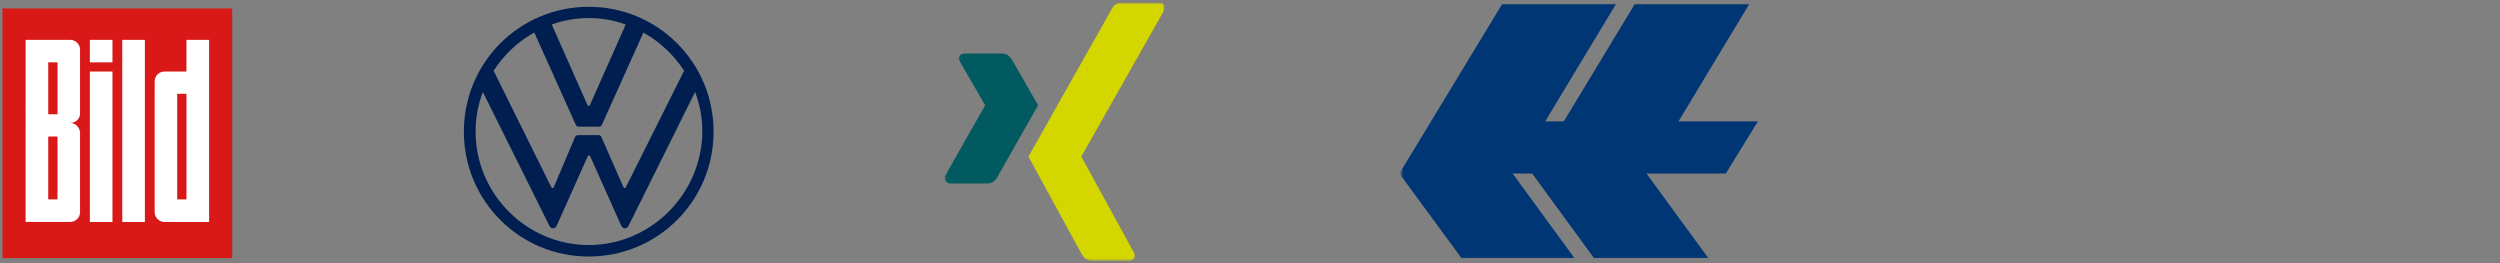
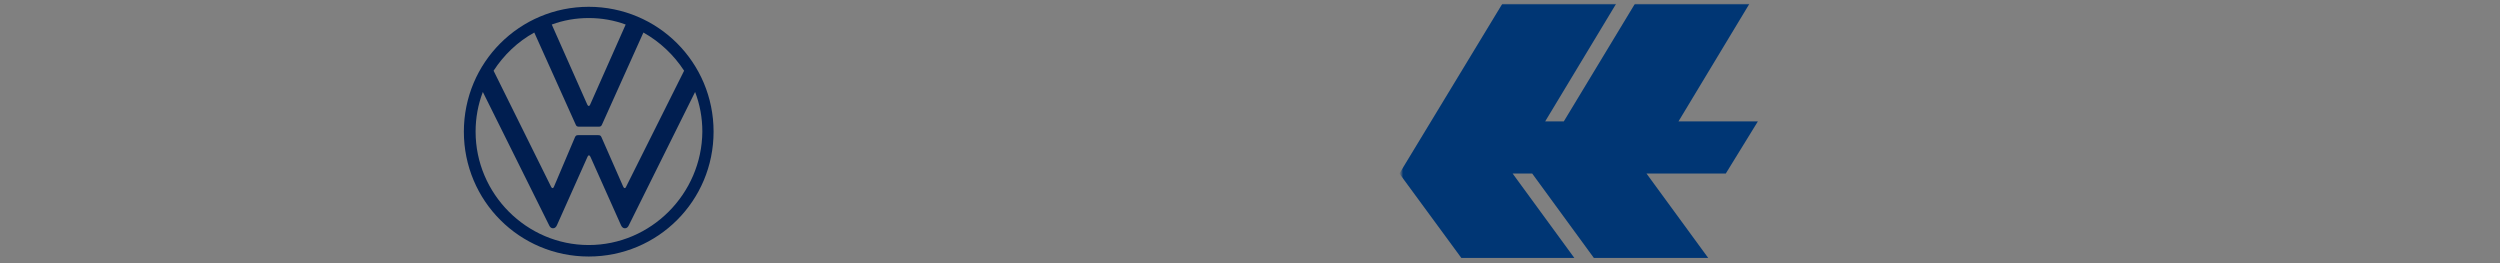
<svg xmlns="http://www.w3.org/2000/svg" xmlns:xlink="http://www.w3.org/1999/xlink" width="760px" height="80px" viewBox="0 0 760 80" version="1.1">
  <rect x="0" y="0" width="760" height="80" fill="#808080" stroke="none" />
  <title>Clients</title>
  <defs>
-     <rect id="path-1" x="0.099" y="0.501" width="67.018" height="78.883" />
    <rect id="path-3" x="0.183" y="0" width="292.025" height="115.344" />
    <rect id="path-5" x="0.618" y="0" width="109.422" height="78.598" />
    <rect id="path-7" x="0.618" y="0" width="516.348" height="78.598" />
  </defs>
  <g id="Clients" stroke="none" stroke-width="1" fill="none" fill-rule="evenodd">
    <g id="g1945" transform="translate(0, 2)">
-       <rect id="_81408128" fill="#D91918" x="0.748" y="0.569" width="69.853" height="75.888" />
-       <path d="M37.167,65.494 L44.044,65.494 L44.044,10.116 L37.167,10.116 L37.167,65.494 Z M24.337,62.488 C24.333,64.142 22.993,65.471 21.341,65.475 L7.786,65.475 L7.79,10.116 L21.358,10.116 C22.993,10.119 24.333,11.449 24.337,13.102 L24.337,32.507 C24.337,34.072 23.045,35.335 21.471,35.335 L21.17,35.333 C22.912,35.333 24.337,36.739 24.337,38.467 L24.337,62.488 L24.337,62.488 Z M14.662,16.951 L17.486,16.951 L17.486,32.727 L14.662,32.727 L14.662,16.951 L14.662,16.951 Z M14.662,39.505 L17.486,39.505 L17.486,58.624 L14.662,58.624 L14.662,39.505 Z M63.563,65.493 L63.563,10.113 L56.686,10.113 L56.686,19.752 L49.993,19.752 C48.356,19.755 47.026,21.085 47.022,22.739 L47.013,62.488 C47.018,64.142 48.357,65.471 50.01,65.475 L63.563,65.493 L63.563,65.493 L63.563,65.493 Z M56.688,26.517 L53.866,26.517 L53.866,58.624 L56.688,58.624 L56.688,26.517 Z M27.316,16.951 L34.191,16.951 L34.191,10.115 L27.316,10.115 L27.316,16.951 Z M27.316,65.494 L34.191,65.494 L34.191,19.755 L27.316,19.755 L27.316,65.494 Z" id="_81405672" fill="#FFFFFF" />
-     </g>
+       </g>
    <g id="Clipped" transform="translate(287, 0)">
      <mask id="mask-2" fill="white">
        <use xlink:href="#path-1" />
      </mask>
      <g id="Rectangle" />
      <g mask="url(#mask-2)">
        <g transform="translate(-225.093, 0.786)">
          <mask id="mask-4" fill="white">
            <use xlink:href="#path-3" />
          </mask>
          <g id="Rectangle" stroke="none" fill="none" />
          <g id="layer1" stroke="none" stroke-width="1" fill="none" fill-rule="evenodd" mask="url(#mask-4)">
            <path d="M231.384,15.497 C230.702,15.497 230.127,15.736 229.838,16.205 C229.54,16.688 229.587,17.311 229.903,17.941 L237.566,31.187 C237.578,31.213 237.578,31.228 237.566,31.252 L225.525,52.472 C225.211,53.096 225.226,53.724 225.525,54.208 C225.813,54.673 226.323,54.979 227.005,54.979 L238.338,54.979 C240.033,54.979 240.849,53.838 241.428,52.793 C241.428,52.793 253.204,31.995 253.663,31.187 C253.616,31.112 245.871,17.619 245.871,17.619 C245.308,16.616 244.455,15.497 242.717,15.497 L231.384,15.497 L231.384,15.497 Z M181.482,40.253 C163.897,40.253 154.246,50.501 154.246,69.061 L154.246,88.61 C154.246,106.337 162.696,115.36 179.422,115.36 C192.946,115.36 203.898,110.08 204.663,109.701 L204.663,74.592 C204.663,73.501 203.887,72.727 202.795,72.727 L180.387,72.727 C179.296,72.727 178.52,73.501 178.52,74.592 L178.52,83.594 C178.52,84.684 179.296,85.459 180.387,85.459 L190.819,85.459 C190.863,85.459 190.883,85.48 190.883,85.523 L190.883,100.699 C190.883,100.733 190.847,100.753 190.819,100.763 C190.77,100.784 185.904,102.628 179.873,102.628 C171.904,102.628 168.025,97.689 168.025,87.581 L168.025,69.061 C168.025,63.807 169.06,59.943 171.18,57.294 C173.501,54.396 177.009,52.986 181.998,52.986 L184.186,52.986 C191.429,52.986 197.023,54.601 200.606,55.751 C201.162,55.928 201.672,55.836 202.022,55.558 C202.38,55.275 202.602,54.794 202.602,54.208 L202.602,45.591 C202.602,44.616 202.123,44.069 200.67,43.34 C198.818,42.414 193.547,40.253 184.444,40.253 L181.482,40.253 L181.482,40.253 Z M2.609,41.219 C2.089,41.219 1.684,41.419 1.45,41.797 C1.195,42.206 1.197,42.772 1.45,43.276 L19.865,76.778 C19.878,76.801 19.878,76.883 19.865,76.906 L0.419,112.081 C0.164,112.587 0.164,113.15 0.419,113.559 C0.652,113.938 1.059,114.138 1.579,114.138 L14.134,114.138 C15.572,114.138 16.084,113.333 16.646,112.209 L29.523,88.545 C29.537,88.52 29.56,88.481 29.588,88.481 C29.619,88.481 29.64,88.52 29.652,88.545 C29.652,88.545 42.592,112.206 42.594,112.209 C43.153,113.33 43.604,114.138 45.041,114.138 L57.661,114.138 C58.182,114.138 58.589,113.938 58.821,113.559 C58.949,113.354 59.014,113.102 59.014,112.852 C59.014,112.6 58.947,112.335 58.821,112.081 C58.818,112.075 39.311,76.906 39.311,76.906 C39.303,76.894 39.311,76.855 39.311,76.843 C39.311,76.829 39.303,76.788 39.311,76.778 L57.791,43.276 C57.916,43.022 57.983,42.757 57.983,42.504 C57.983,42.255 57.916,42.001 57.791,41.797 C57.556,41.419 57.149,41.219 56.631,41.219 L44.011,41.219 C42.574,41.219 42.062,42.026 41.5,43.147 L29.652,65.139 C29.64,65.162 29.619,65.204 29.588,65.204 C29.56,65.204 29.537,65.162 29.523,65.139 C29.523,65.139 17.678,43.147 17.676,43.147 C17.207,42.206 16.713,41.219 15.165,41.219 L2.609,41.219 L2.609,41.219 Z M68.157,41.219 C67.067,41.219 66.29,41.995 66.29,43.083 L66.29,112.273 C66.29,113.361 67.067,114.138 68.157,114.138 L78.138,114.138 C79.227,114.138 80.005,113.361 80.005,112.273 L80.005,43.083 C80.005,41.995 79.227,41.219 78.138,41.219 L68.157,41.219 Z M94.814,41.219 C93.725,41.219 92.883,41.995 92.883,43.083 L92.883,112.273 C92.883,113.361 93.725,114.138 94.814,114.138 L104.795,114.138 C105.884,114.138 106.662,113.361 106.662,112.273 L106.662,70.541 C106.662,70.504 106.693,70.484 106.726,70.476 C106.76,70.466 106.775,70.51 106.791,70.541 C106.791,70.541 128.426,112.206 128.426,112.209 C128.871,113.099 129.564,114.138 130.937,114.138 L141.368,114.138 C142.457,114.138 143.235,113.361 143.235,112.273 L143.235,43.083 C143.235,41.995 142.457,41.219 141.368,41.219 L131.387,41.219 C130.298,41.219 129.52,41.995 129.52,43.083 L129.52,84.752 C129.52,84.787 129.489,84.809 129.456,84.816 C129.422,84.826 129.345,84.847 129.327,84.816 C129.327,84.816 107.692,43.15 107.692,43.147 C107.218,42.209 106.729,41.219 105.181,41.219 L94.814,41.219 L94.814,41.219 Z" id="path19359" fill="#005A5F" fill-rule="nonzero" />
            <path d="M278.993,0 C277.301,0 276.566,1.065 275.959,2.155 C275.959,2.155 251.545,45.393 250.741,46.812 C250.782,46.89 266.844,76.315 266.844,76.315 C267.405,77.318 268.273,78.47 270.009,78.47 L281.329,78.47 C282.011,78.47 282.545,78.213 282.833,77.748 C283.134,77.264 283.126,76.626 282.81,75.998 L266.833,46.849 C266.818,46.826 266.818,46.798 266.833,46.774 L291.925,2.47 C292.239,1.844 292.247,1.206 291.948,0.723 C291.659,0.257 291.123,0 290.441,0 L278.993,0 L278.993,0 Z" id="path19375" fill="#D4D600" fill-rule="nonzero" />
          </g>
        </g>
      </g>
    </g>
    <g id="Clipped" transform="translate(425, 1)">
      <mask id="mask-6" fill="white">
        <use xlink:href="#path-5" />
      </mask>
      <g id="Rectangle" />
      <g mask="url(#mask-6)">
        <mask id="mask-8" fill="white">
          <use xlink:href="#path-7" />
        </mask>
        <g id="Rectangle" />
        <g id="Group" mask="url(#mask-8)">
          <polyline id="Path" fill="#003674" fill-rule="nonzero" points="31.69 0.178 66.285 0.178 44.728 35.912 50.392 35.912 72 0.178 106.805 0.178 85.255 35.912 109.387 35.912 99.636 51.759 75.529 51.748 94.291 77.407 59.532 77.407 40.791 51.759 34.843 51.759 53.595 77.407 19.244 77.407 0.416 51.759" />
          <polyline id="Path" fill="#000000" points="150.936 65.357 161.613 65.357 161.613 44.554 181.268 44.554 181.268 65.357 191.945 65.357 191.945 17.126 181.268 17.126 181.268 35.637 161.613 35.637 161.613 17.126 150.936 17.126" />
          <path d="M205.222,41.172 C205.56,37.39 207.942,35.905 211.614,35.905 C215.016,35.905 217.875,36.512 217.875,40.636 C217.875,44.554 212.363,44.349 206.448,45.227 C200.46,46.041 194.474,47.931 194.474,55.835 C194.474,62.991 199.779,66.302 206.448,66.302 C210.73,66.302 215.219,65.156 218.279,61.983 C218.351,63.129 218.624,64.278 218.962,65.356 L228.755,65.356 C227.874,63.94 227.53,60.767 227.53,57.586 L227.53,39.42 C227.53,31.04 219.099,29.489 212.091,29.489 C204.201,29.489 196.108,32.19 195.565,41.172 M217.874,51.847 C217.874,53.941 217.601,59.889 210.051,59.889 C206.919,59.889 204.135,59.008 204.135,55.429 C204.135,51.918 206.856,50.903 209.849,50.293 C212.839,49.754 216.241,49.686 217.874,48.266 L217.874,51.847 L217.874,51.847 Z" id="Shape" fill="#000000" />
          <path d="M248.419,59.075 C242.163,59.075 239.99,53.67 239.99,47.999 C239.99,42.322 242.028,36.716 248.352,36.716 C254.541,36.716 256.788,42.46 256.788,47.999 C256.788,53.67 254.746,59.075 248.419,59.075 M230.669,77.653 L240.327,77.653 L240.327,61.035 L240.462,61.035 C242.773,64.479 246.789,66.302 251.004,66.302 C261.273,66.302 266.444,57.588 266.444,48.269 C266.444,38.335 261.48,29.489 250.461,29.489 C246.108,29.489 242.298,31.178 239.99,34.894 L239.85,34.894 L239.85,30.434 L230.669,30.434 L230.669,77.653 L230.669,77.653 Z" id="Shape" fill="#000000" />
          <path d="M278.489,41.172 C278.826,37.39 281.209,35.905 284.88,35.905 C288.281,35.905 291.14,36.512 291.14,40.636 C291.14,44.554 285.629,44.349 279.71,45.227 C273.727,46.041 267.74,47.931 267.74,55.835 C267.74,62.991 273.048,66.302 279.71,66.302 C283.996,66.302 288.484,65.156 291.546,61.983 C291.617,63.129 291.89,64.278 292.227,65.356 L302.021,65.356 C301.14,63.94 300.795,60.767 300.795,57.586 L300.795,39.42 C300.795,31.04 292.366,29.489 285.356,29.489 C277.466,29.489 269.374,32.19 268.83,41.172 M291.139,51.847 C291.139,53.941 290.866,59.889 283.317,59.889 C280.185,59.889 277.402,59.008 277.402,55.429 C277.402,51.918 280.122,50.903 283.115,50.293 C286.105,49.754 289.506,49.686 291.139,48.266 L291.139,51.847 Z" id="Shape" fill="#000000" />
-           <path d="M321.686,57.118 C315.77,57.118 313.863,51.647 313.863,46.648 C313.863,41.444 316.245,36.716 321.686,36.716 C327.942,36.716 329.916,41.782 329.916,47.459 C329.916,52.453 327.196,57.118 321.686,57.118 M339.099,30.434 L329.916,30.434 L329.916,35.095 L329.777,35.095 C327.466,31.044 323.933,29.486 319.306,29.486 C309.441,29.486 304.207,37.728 304.207,46.782 C304.207,56.375 308.696,64.345 319.239,64.345 C323.458,64.345 327.669,62.59 329.777,58.941 L329.916,58.941 L329.916,63.534 C329.984,68.533 327.533,72.182 322.161,72.182 C318.763,72.182 315.837,70.966 314.952,67.384 L305.361,67.384 C305.837,75.356 313.933,78.598 320.868,78.598 C337.056,78.598 339.098,68.872 339.098,63.129 L339.098,30.434 L339.099,30.434 L339.099,30.434 Z" id="Shape" fill="#000000" />
        </g>
      </g>
    </g>
    <g id="clipped" transform="translate(141, 2)" fill="#001E50" fill-rule="nonzero">
      <path d="M37.971,72.49 C19.068,72.49 3.582,56.928 3.582,38.025 C3.582,33.774 4.341,29.751 5.784,25.955 L25.901,66.417 C26.128,66.948 26.508,67.404 27.115,67.404 C27.723,67.404 28.102,66.948 28.33,66.417 L37.591,45.692 C37.667,45.465 37.819,45.237 38.047,45.237 C38.275,45.237 38.35,45.465 38.502,45.692 L47.764,66.417 C47.991,66.948 48.371,67.404 48.978,67.404 C49.586,67.404 49.965,66.948 50.193,66.417 L70.31,25.955 C71.752,29.751 72.512,33.774 72.512,38.025 C72.36,56.928 56.873,72.49 37.971,72.49 Z M37.971,30.206 C37.743,30.206 37.667,29.978 37.515,29.751 L26.736,5.458 C30.228,4.168 34.023,3.484 37.971,3.484 C41.918,3.484 45.714,4.168 49.206,5.458 L38.426,29.751 C38.275,30.054 38.199,30.206 37.971,30.206 Z M26.963,55.182 C26.736,55.182 26.66,54.954 26.508,54.726 L9.048,19.502 C12.16,14.72 16.336,10.696 21.422,7.887 L34.023,35.899 C34.175,36.355 34.555,36.507 34.934,36.507 L41.007,36.507 C41.463,36.507 41.767,36.431 41.994,35.899 L54.596,7.887 C59.606,10.696 63.857,14.72 66.97,19.502 L49.358,54.726 C49.282,54.954 49.13,55.182 48.902,55.182 C48.675,55.182 48.599,54.954 48.447,54.726 L41.842,39.695 C41.615,39.164 41.311,39.088 40.856,39.088 L34.783,39.088 C34.327,39.088 34.023,39.164 33.796,39.695 L27.419,54.726 C27.343,54.954 27.191,55.182 26.963,55.182 Z M37.971,75.982 C58.999,75.982 75.928,59.053 75.928,38.025 C75.928,16.997 58.999,0.068 37.971,0.068 C16.943,0.068 0.014,16.997 0.014,38.025 C0.014,59.053 16.943,75.982 37.971,75.982 Z" id="Shape" />
    </g>
  </g>
</svg>